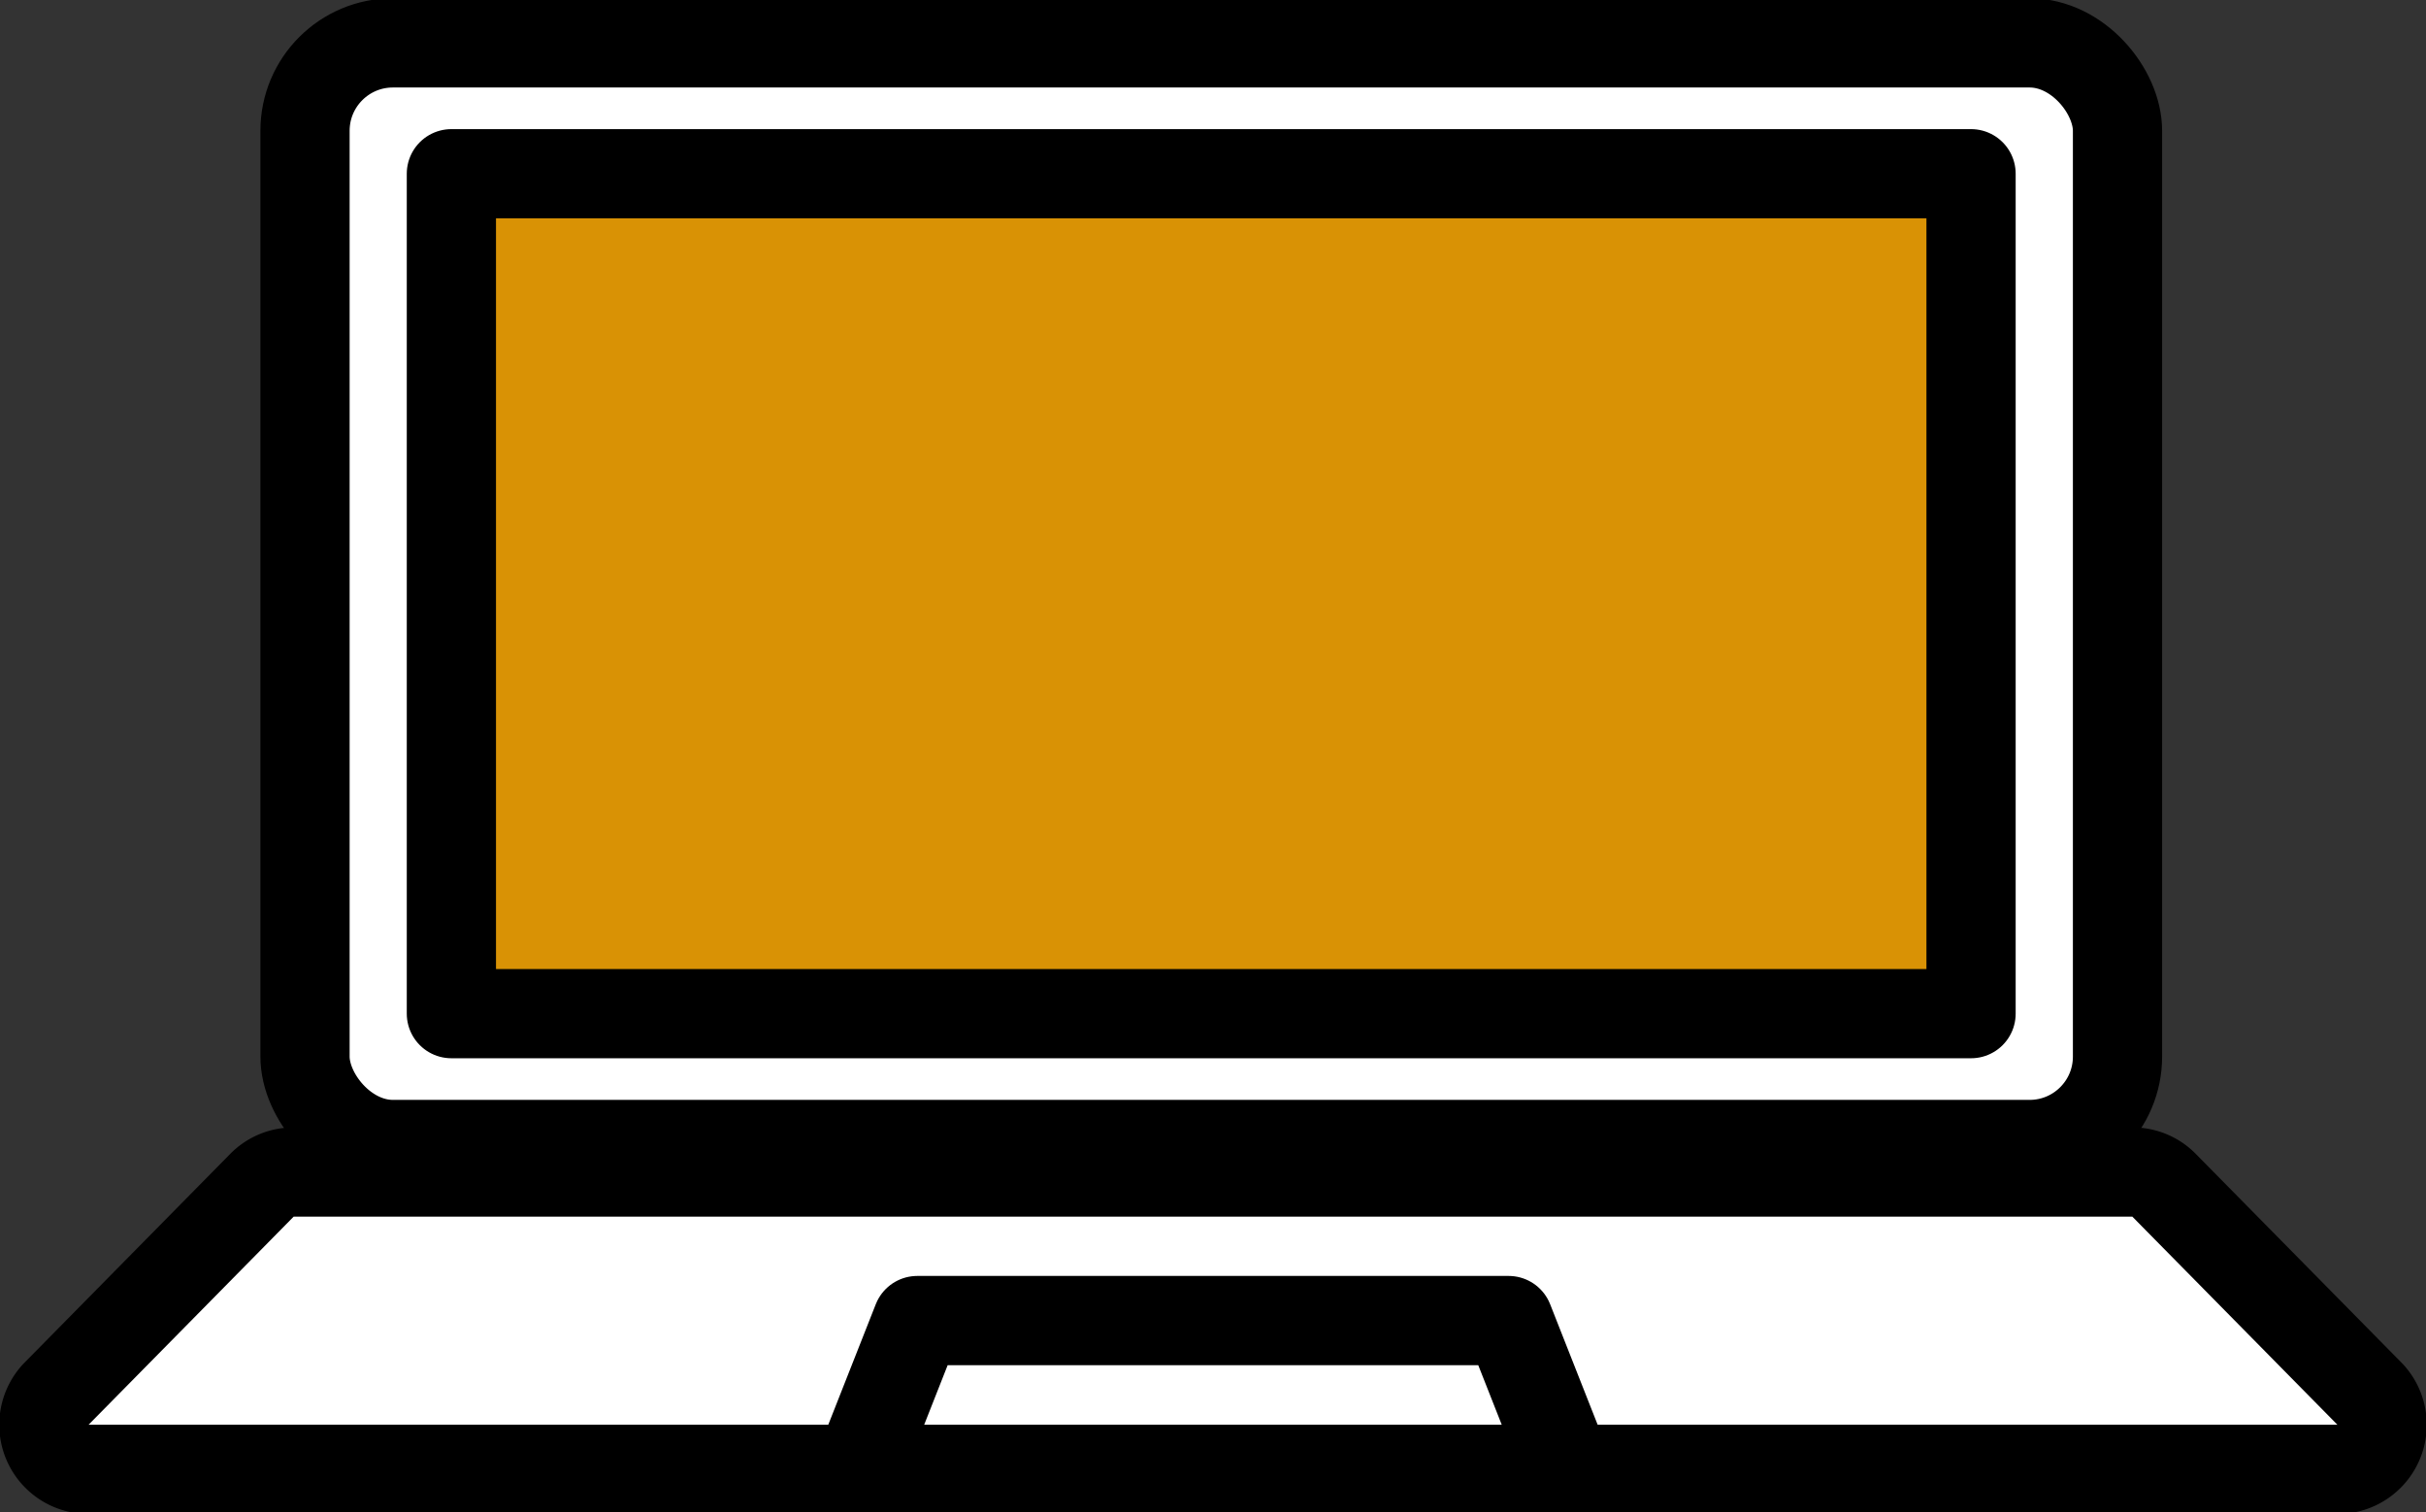
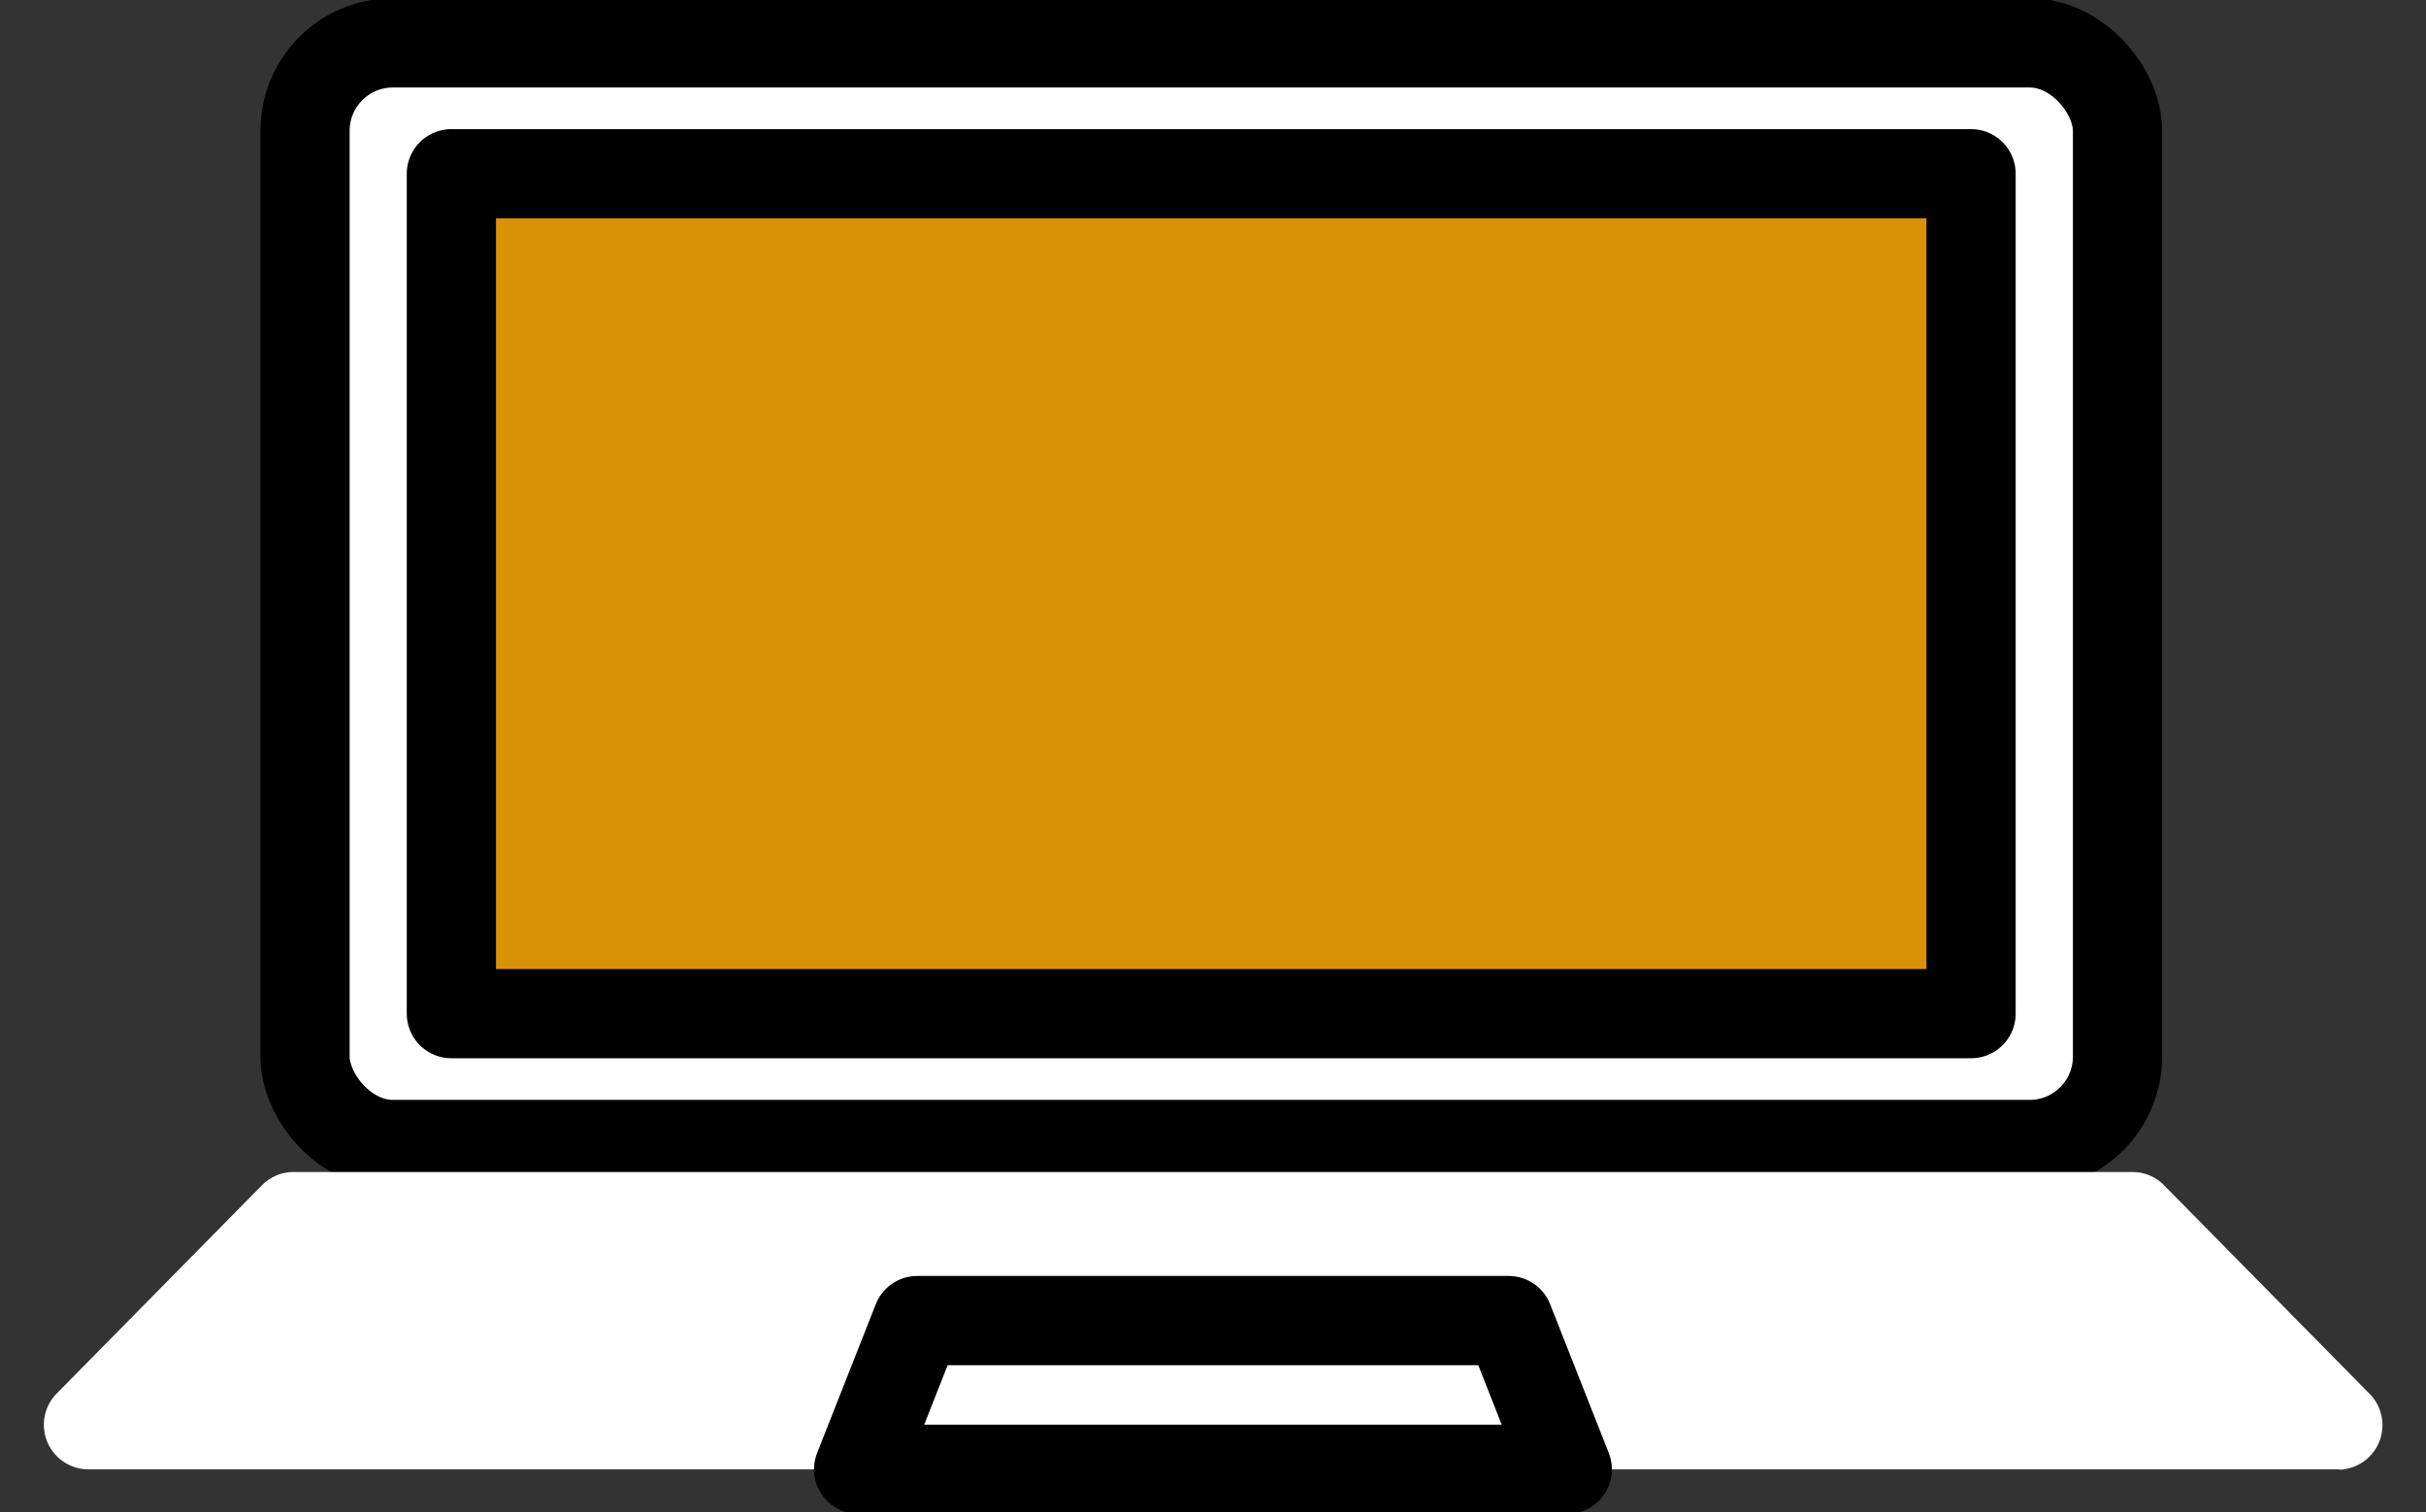
<svg xmlns="http://www.w3.org/2000/svg" width="27.217" height="16.963" viewBox="0 0 27.217 16.963">
  <rect x="0" y="0" width="27.217" height="16.963" fill="#333333" stroke="none" />
  <defs>
    <clipPath id="a">
      <rect width="27.217" height="16.963" fill="none" />
    </clipPath>
  </defs>
  <g transform="translate(0 0)" clip-path="url(#a)">
    <path d="M22.954,12.858H4.512a.945.945,0,0,1-.946-.946V1.446A.946.946,0,0,1,4.512.5H22.954a.947.947,0,0,1,.946.946V11.912a.946.946,0,0,1-.946.946" transform="translate(-0.145 -0.02)" fill="#fff" />
    <rect width="20.334" height="12.358" rx="0.986" transform="translate(3.422 0.481)" fill="none" stroke="#000" stroke-linecap="round" stroke-linejoin="round" stroke-width="1.001" />
    <path d="M0,0H17.049V9.422H0Z" transform="translate(5.064 1.949)" fill="#d99205" />
    <rect width="17.049" height="9.422" transform="translate(5.064 1.949)" fill="none" stroke="#000" stroke-linecap="round" stroke-linejoin="round" stroke-width="1.001" />
    <path d="M26.261,17.038H1A.5.5,0,0,1,.644,16.2l2.315-2.349a.494.494,0,0,1,.353-.148H23.946a.492.492,0,0,1,.352.148L26.613,16.2a.5.5,0,0,1-.352.842" transform="translate(-0.02 -0.555)" fill="#fff" />
-     <path d="M26.261,17.038H1A.5.5,0,0,1,.644,16.2l2.315-2.349a.494.494,0,0,1,.353-.148H23.946a.492.492,0,0,1,.352.148L26.613,16.2A.5.5,0,0,1,26.261,17.038Z" transform="translate(-0.02 -0.555)" fill="none" stroke="#000" stroke-linecap="round" stroke-linejoin="round" stroke-width="1.001" />
    <path d="M17.99,17.108H10.04l.658-1.669h6.634Z" transform="translate(-0.407 -0.625)" fill="#fff" />
    <path d="M17.99,17.108H10.04l.658-1.669h6.634Z" transform="translate(-0.407 -0.625)" fill="none" stroke="#000" stroke-linecap="round" stroke-linejoin="round" stroke-width="1.001" />
  </g>
</svg>